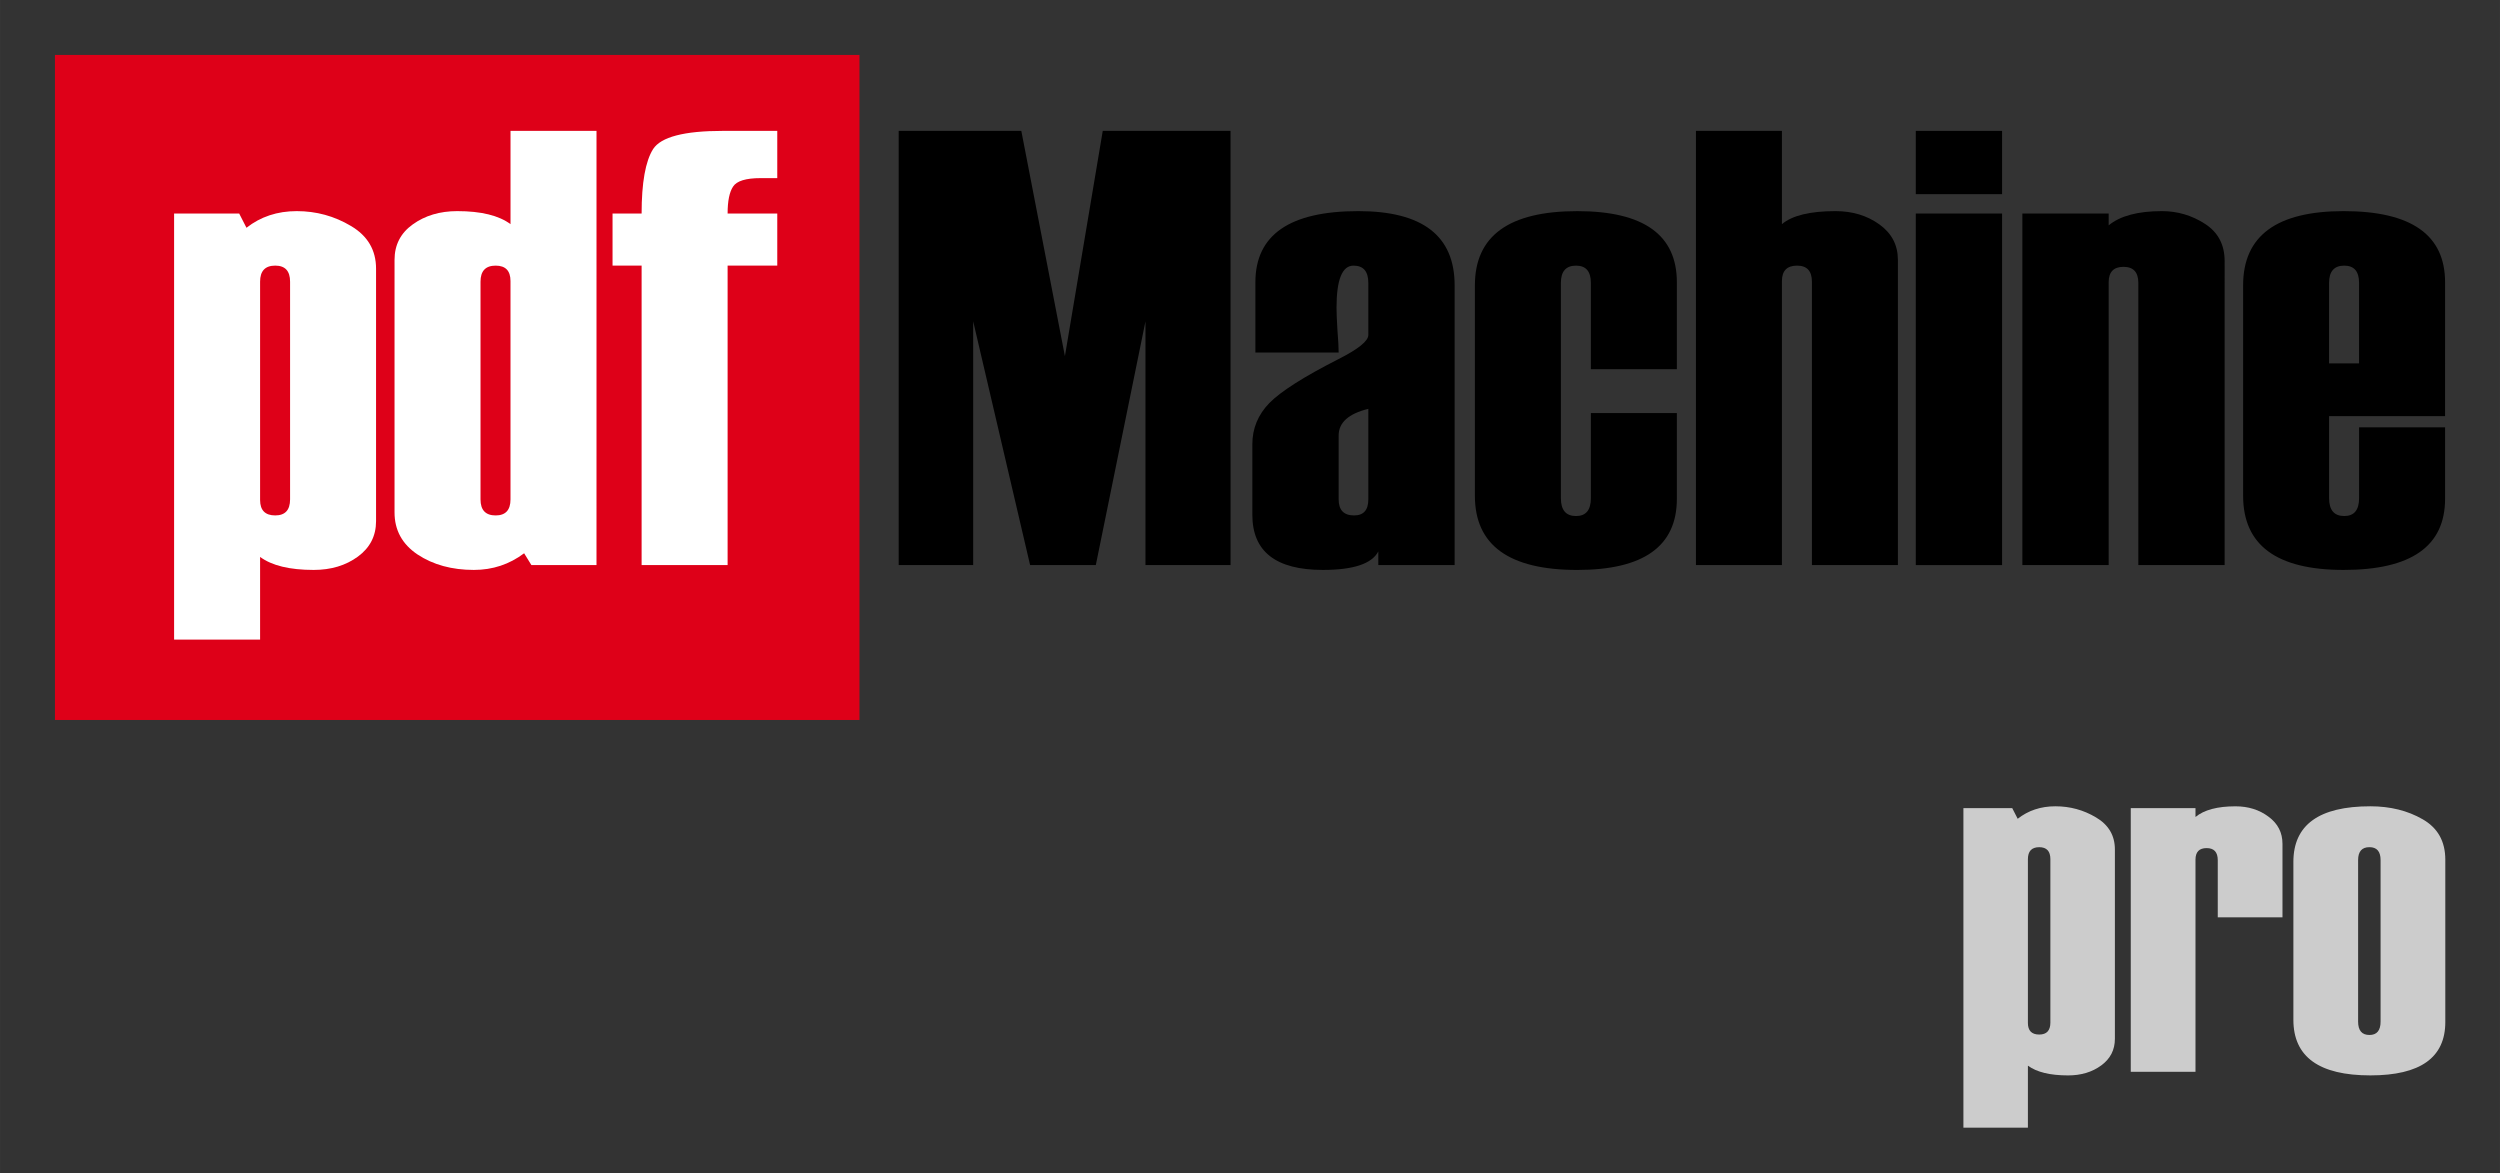
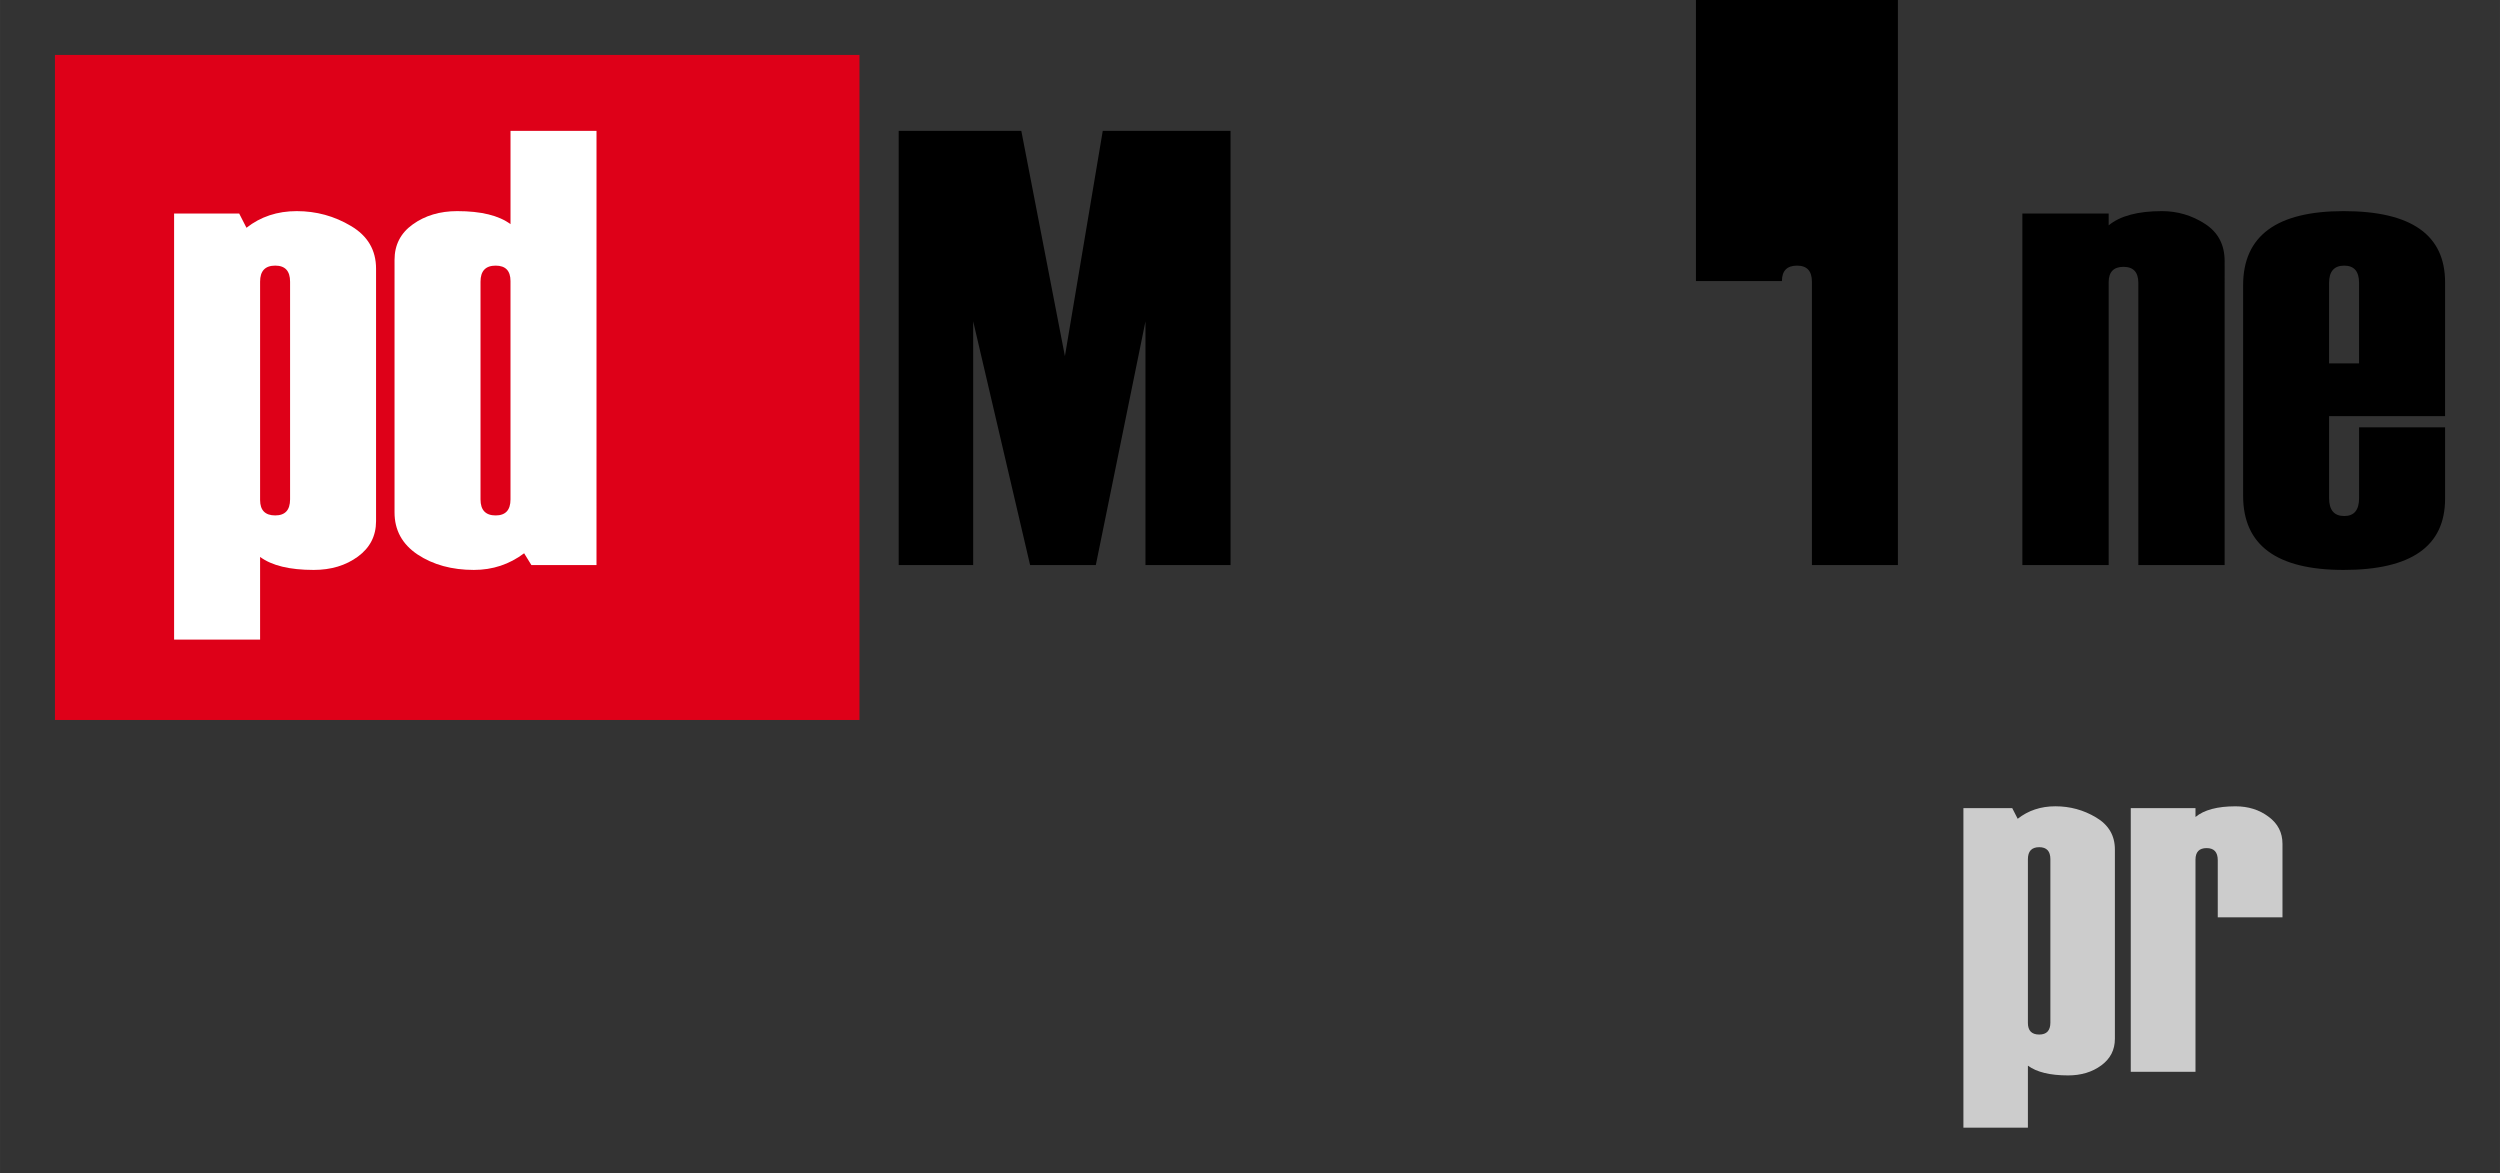
<svg xmlns="http://www.w3.org/2000/svg" xmlns:ns1="http://www.inkscape.org/namespaces/inkscape" xmlns:ns2="http://sodipodi.sourceforge.net/DTD/sodipodi-0.dtd" width="45.51mm" height="21.353mm" viewBox="0 0 161.256 75.661" id="svg3342" version="1.1" ns1:version="1.0.2-2 (e86c870879, 2021-01-15)" ns2:docname="pdfmachine-pro-black.svg">
  <rect x="0" y="0" width="161.256" height="75.661" fill="#333333" stroke="none" />
  <defs id="defs3344" />
  <ns2:namedview id="base" pagecolor="#ffffff" bordercolor="#666666" borderopacity="1.0" ns1:pageopacity="0.0" ns1:pageshadow="2" ns1:zoom="3.959798" ns1:cx="101.49127" ns1:cy="11.753833" ns1:document-units="px" ns1:current-layer="text4300" showgrid="false" ns1:window-width="1254" ns1:window-height="1017" ns1:window-x="2175" ns1:window-y="329" ns1:window-maximized="0" fit-margin-top="1" fit-margin-left="1" fit-margin-right="1" fit-margin-bottom="1" ns1:document-rotation="0" />
  <g ns1:label="Layer 1" ns1:groupmode="layer" id="layer1" transform="translate(-84.331,-139.1)">
    <rect style="opacity:1;fill:#de0018;fill-opacity:1" id="rect4178" width="51.894" height="42.896" x="87.875" y="142.644" />
    <g style="font-style:normal;font-variant:normal;font-weight:normal;font-stretch:normal;font-size:40px;line-height:125%;font-family:Haettenschweiler;-inkscape-font-specification:Haettenschweiler;letter-spacing:0px;word-spacing:0px;fill:#ffffff;fill-opacity:1;stroke:none;stroke-width:1px;stroke-linecap:butt;stroke-linejoin:miter;stroke-opacity:1" id="text4300">
      <path d="m 101.107,175.022 v 5.332 h -5.547 v -27.48 h 4.199 l 0.469,0.918 q 1.367,-1.074 3.242,-1.074 1.895,0 3.496,0.957 1.621,0.957 1.621,2.754 v 16.289 q 0,1.426 -1.172,2.285 -1.172,0.859 -2.852,0.859 -2.324,0 -3.457,-0.84 z m 1.934,-3.711 v -14.043 q 0,-1.035 -0.957,-1.035 -0.977,0 -0.977,1.035 v 14.082 q 0,0.996 0.977,0.996 0.957,0 0.957,-1.035 z" style="fill:#ffffff" id="path5316" ns1:connector-curvature="0" />
      <path d="m 122.806,175.55 h -4.199 l -0.469,-0.762 q -1.426,1.074 -3.242,1.074 -2.129,0 -3.633,-0.996 -1.484,-0.996 -1.484,-2.715 V 155.862 q 0,-1.445 1.172,-2.285 1.191,-0.859 2.871,-0.859 2.305,0 3.438,0.84 v -6.016 h 5.547 z m -5.547,-4.238 v -14.082 q 0,-0.996 -0.957,-0.996 -0.977,0 -0.977,1.035 v 14.043 q 0,1.035 0.977,1.035 0.957,0 0.957,-1.035 z" style="fill:#ffffff" id="path5318" ns1:connector-curvature="0" />
-       <path d="m 134.466,156.233 h -3.203 v 19.316 h -5.547 v -19.316 h -1.875 v -3.359 h 1.875 q 0,-2.988 0.742,-4.16 0.762,-1.172 4.492,-1.172 h 3.516 v 3.047 h -1.074 q -1.426,0 -1.777,0.547 -0.352,0.527 -0.352,1.738 h 3.203 z" style="fill:#ffffff" id="path5320" ns1:connector-curvature="0" />
      <path d="m 163.704,175.55 h -5.488 v -15.723 l -3.203,15.723 h -4.238 l -3.672,-15.723 v 15.723 h -4.805 v -28.008 h 7.91 l 2.812,14.531 2.441,-14.531 h 8.242 z" style="fill:#000000" id="path5322" ns1:connector-curvature="0" />
-       <path d="m 178.157,175.55 h -4.922 v -0.879 q -0.625,1.191 -3.574,1.191 -4.551,0 -4.551,-3.555 v -4.551 q 0,-1.523 1.094,-2.656 1.113,-1.133 4.453,-2.832 1.934,-0.977 1.934,-1.562 v -3.359 q 0,-1.113 -0.957,-1.113 -1.094,0 -1.094,2.715 0,0.488 0.059,1.445 0.078,0.957 0.078,1.445 h -5.371 v -4.531 q 0,-4.59 6.641,-4.59 6.211,0 6.211,4.785 v 18.047 z m -5.566,-4.238 v -5.84 q -1.914,0.469 -1.914,1.719 v 4.121 q 0,1.035 0.996,1.035 0.918,0 0.918,-1.035 z" style="fill:#000000" id="path5324" ns1:connector-curvature="0" />
-       <path d="m 192.493,162.913 h -5.547 v -5.566 q 0,-1.113 -0.957,-1.113 -0.977,0 -0.977,1.113 v 13.887 q 0,1.152 0.977,1.152 0.957,0 0.957,-1.152 v -5.488 h 5.547 v 5.527 q 0,4.59 -6.426,4.59 -6.602,0 -6.602,-4.785 v -13.574 q 0,-4.785 6.602,-4.785 6.426,0 6.426,4.59 z" style="fill:#000000" id="path5326" ns1:connector-curvature="0" />
-       <path d="m 206.751,175.55 h -5.547 v -18.281 q 0,-1.035 -0.957,-1.035 -0.977,0 -0.977,0.996 v 18.32 h -5.547 v -28.008 h 5.547 v 6.016 q 0.996,-0.84 3.457,-0.84 1.641,0 2.832,0.859 1.191,0.859 1.191,2.285 z" style="fill:#000000" id="path5328" ns1:connector-curvature="0" />
-       <path d="m 213.47,151.624 h -5.566 v -4.082 h 5.566 z m 0,23.926 h -5.566 v -22.676 h 5.566 z" style="fill:#000000" id="path5330" ns1:connector-curvature="0" />
+       <path d="m 206.751,175.55 h -5.547 v -18.281 q 0,-1.035 -0.957,-1.035 -0.977,0 -0.977,0.996 h -5.547 v -28.008 h 5.547 v 6.016 q 0.996,-0.84 3.457,-0.84 1.641,0 2.832,0.859 1.191,0.859 1.191,2.285 z" style="fill:#000000" id="path5328" ns1:connector-curvature="0" />
      <path d="m 227.825,175.55 h -5.566 v -18.203 q 0,-1.035 -0.957,-1.035 -0.957,0 -0.957,0.996 v 18.242 h -5.566 v -22.676 h 5.566 v 0.762 q 1.113,-0.918 3.438,-0.918 1.504,0 2.773,0.82 1.27,0.82 1.27,2.402 z" style="fill:#000000" id="path5332" ns1:connector-curvature="0" />
      <path d="m 242.044,165.94 h -7.48 v 5.293 q 0,1.152 0.977,1.152 0.957,0 0.957,-1.152 v -4.57 h 5.547 v 4.609 q 0,4.59 -6.543,4.59 -6.484,0 -6.484,-4.785 v -13.574 q 0,-4.785 6.484,-4.785 6.543,0 6.543,4.59 z m -5.547,-3.398 v -5.195 q 0,-1.113 -0.957,-1.113 -0.977,0 -0.977,1.113 v 5.195 z" style="fill:#000000" id="path5334" ns1:connector-curvature="0" />
    </g>
    <g aria-label="pro" id="text3454" style="font-size:30px;line-height:1.25;font-family:Haettenschweiler;-inkscape-font-specification:Haettenschweiler;fill:#cccccc;stroke-width:0.938">
      <path d="m 215.136,207.837 v 3.999 h -4.16 v -20.61 h 3.149 l 0.352,0.688 q 1.025,-0.806 2.432,-0.806 1.421,0 2.622,0.718 1.216,0.718 1.216,2.065 v 12.217 q 0,1.069 -0.879,1.714 -0.879,0.645 -2.139,0.645 -1.743,0 -2.593,-0.63 z m 1.45,-2.783 v -10.532 q 0,-0.776 -0.718,-0.776 -0.732,0 -0.732,0.776 v 10.562 q 0,0.747 0.732,0.747 0.718,0 0.718,-0.776 z" style="font-size:30px;fill:#cccccc;stroke-width:0.938" id="path5329" />
      <path d="m 231.557,198.272 h -4.175 v -3.691 q 0,-0.776 -0.718,-0.776 -0.718,0 -0.718,0.747 v 13.682 h -4.175 v -17.007 h 4.175 v 0.571 q 0.835,-0.688 2.578,-0.688 1.245,0 2.139,0.674 0.894,0.659 0.894,1.743 z" style="font-size:30px;fill:#cccccc;stroke-width:0.938" id="path5331" />
-       <path d="m 232.26,204.878 v -10.181 q 0,-3.589 4.966,-3.589 1.919,0 3.369,0.835 1.465,0.835 1.465,2.607 v 10.474 q 0,3.442 -4.834,3.442 -4.966,0 -4.966,-3.589 z m 5.625,0.117 v -10.415 q 0,-0.835 -0.718,-0.835 -0.732,0 -0.732,0.835 v 10.415 q 0,0.864 0.732,0.864 0.718,0 0.718,-0.864 z" style="font-size:30px;fill:#cccccc;stroke-width:0.938" id="path5333" />
    </g>
  </g>
</svg>